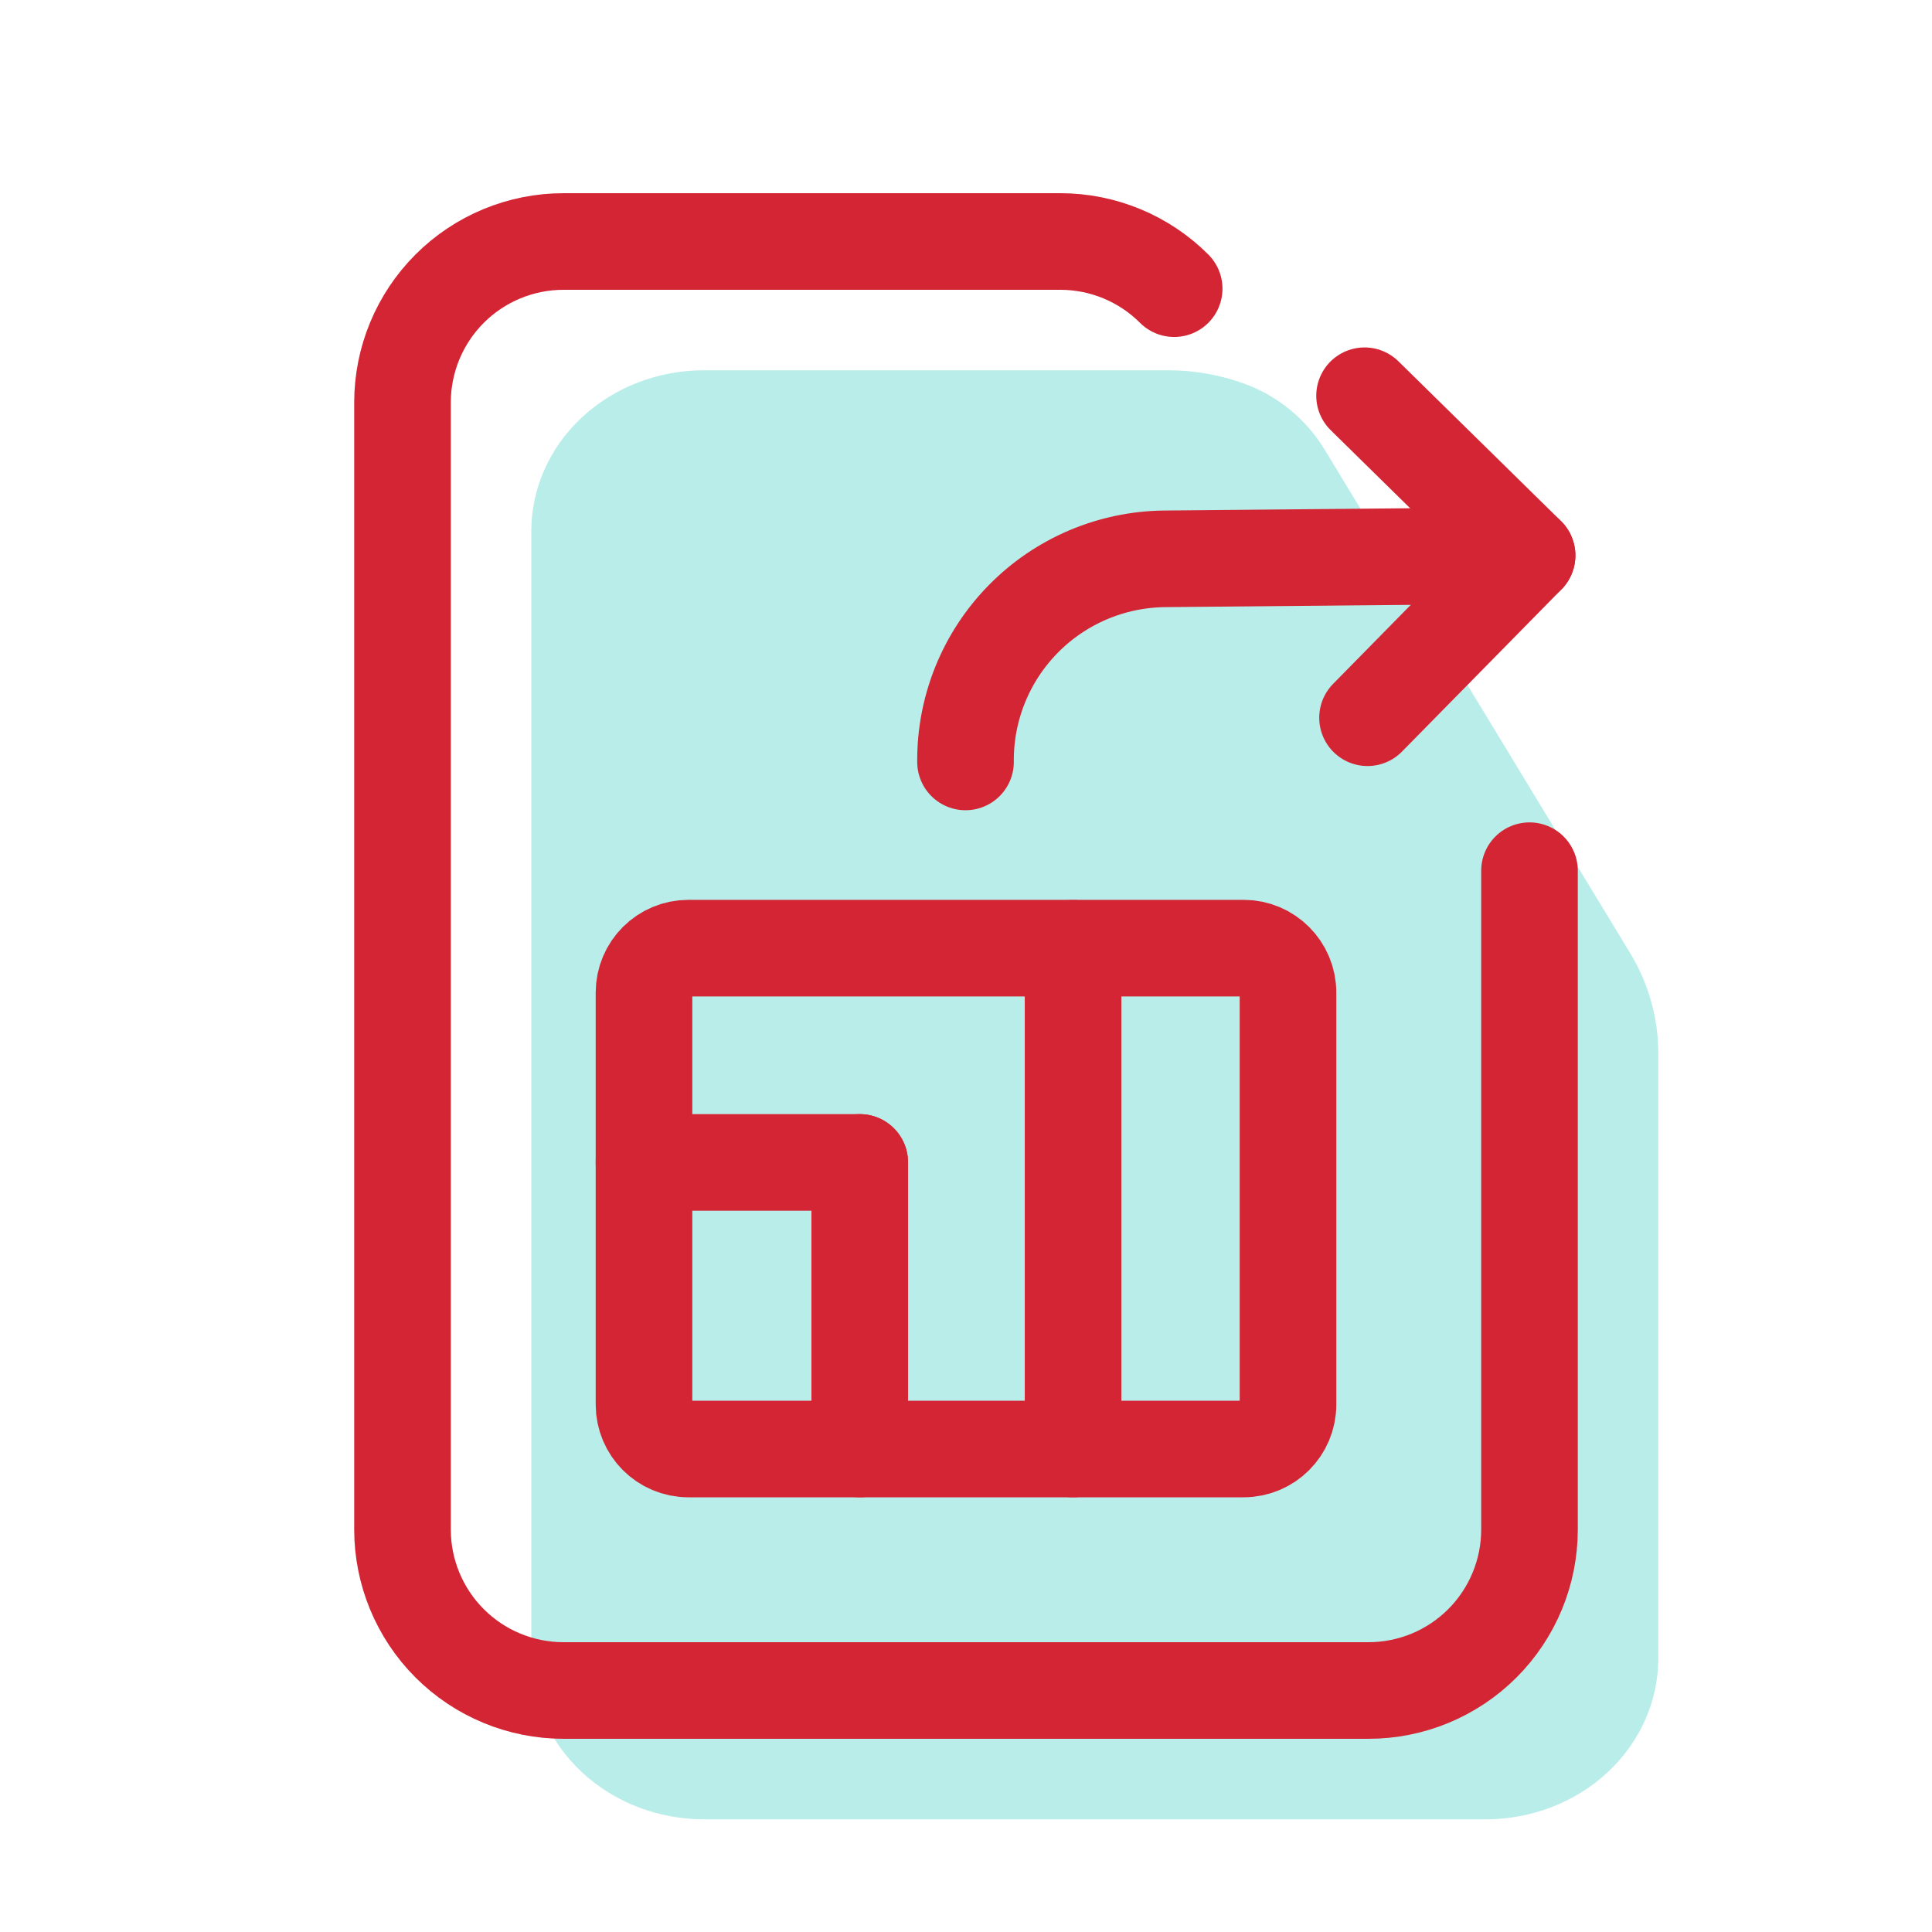
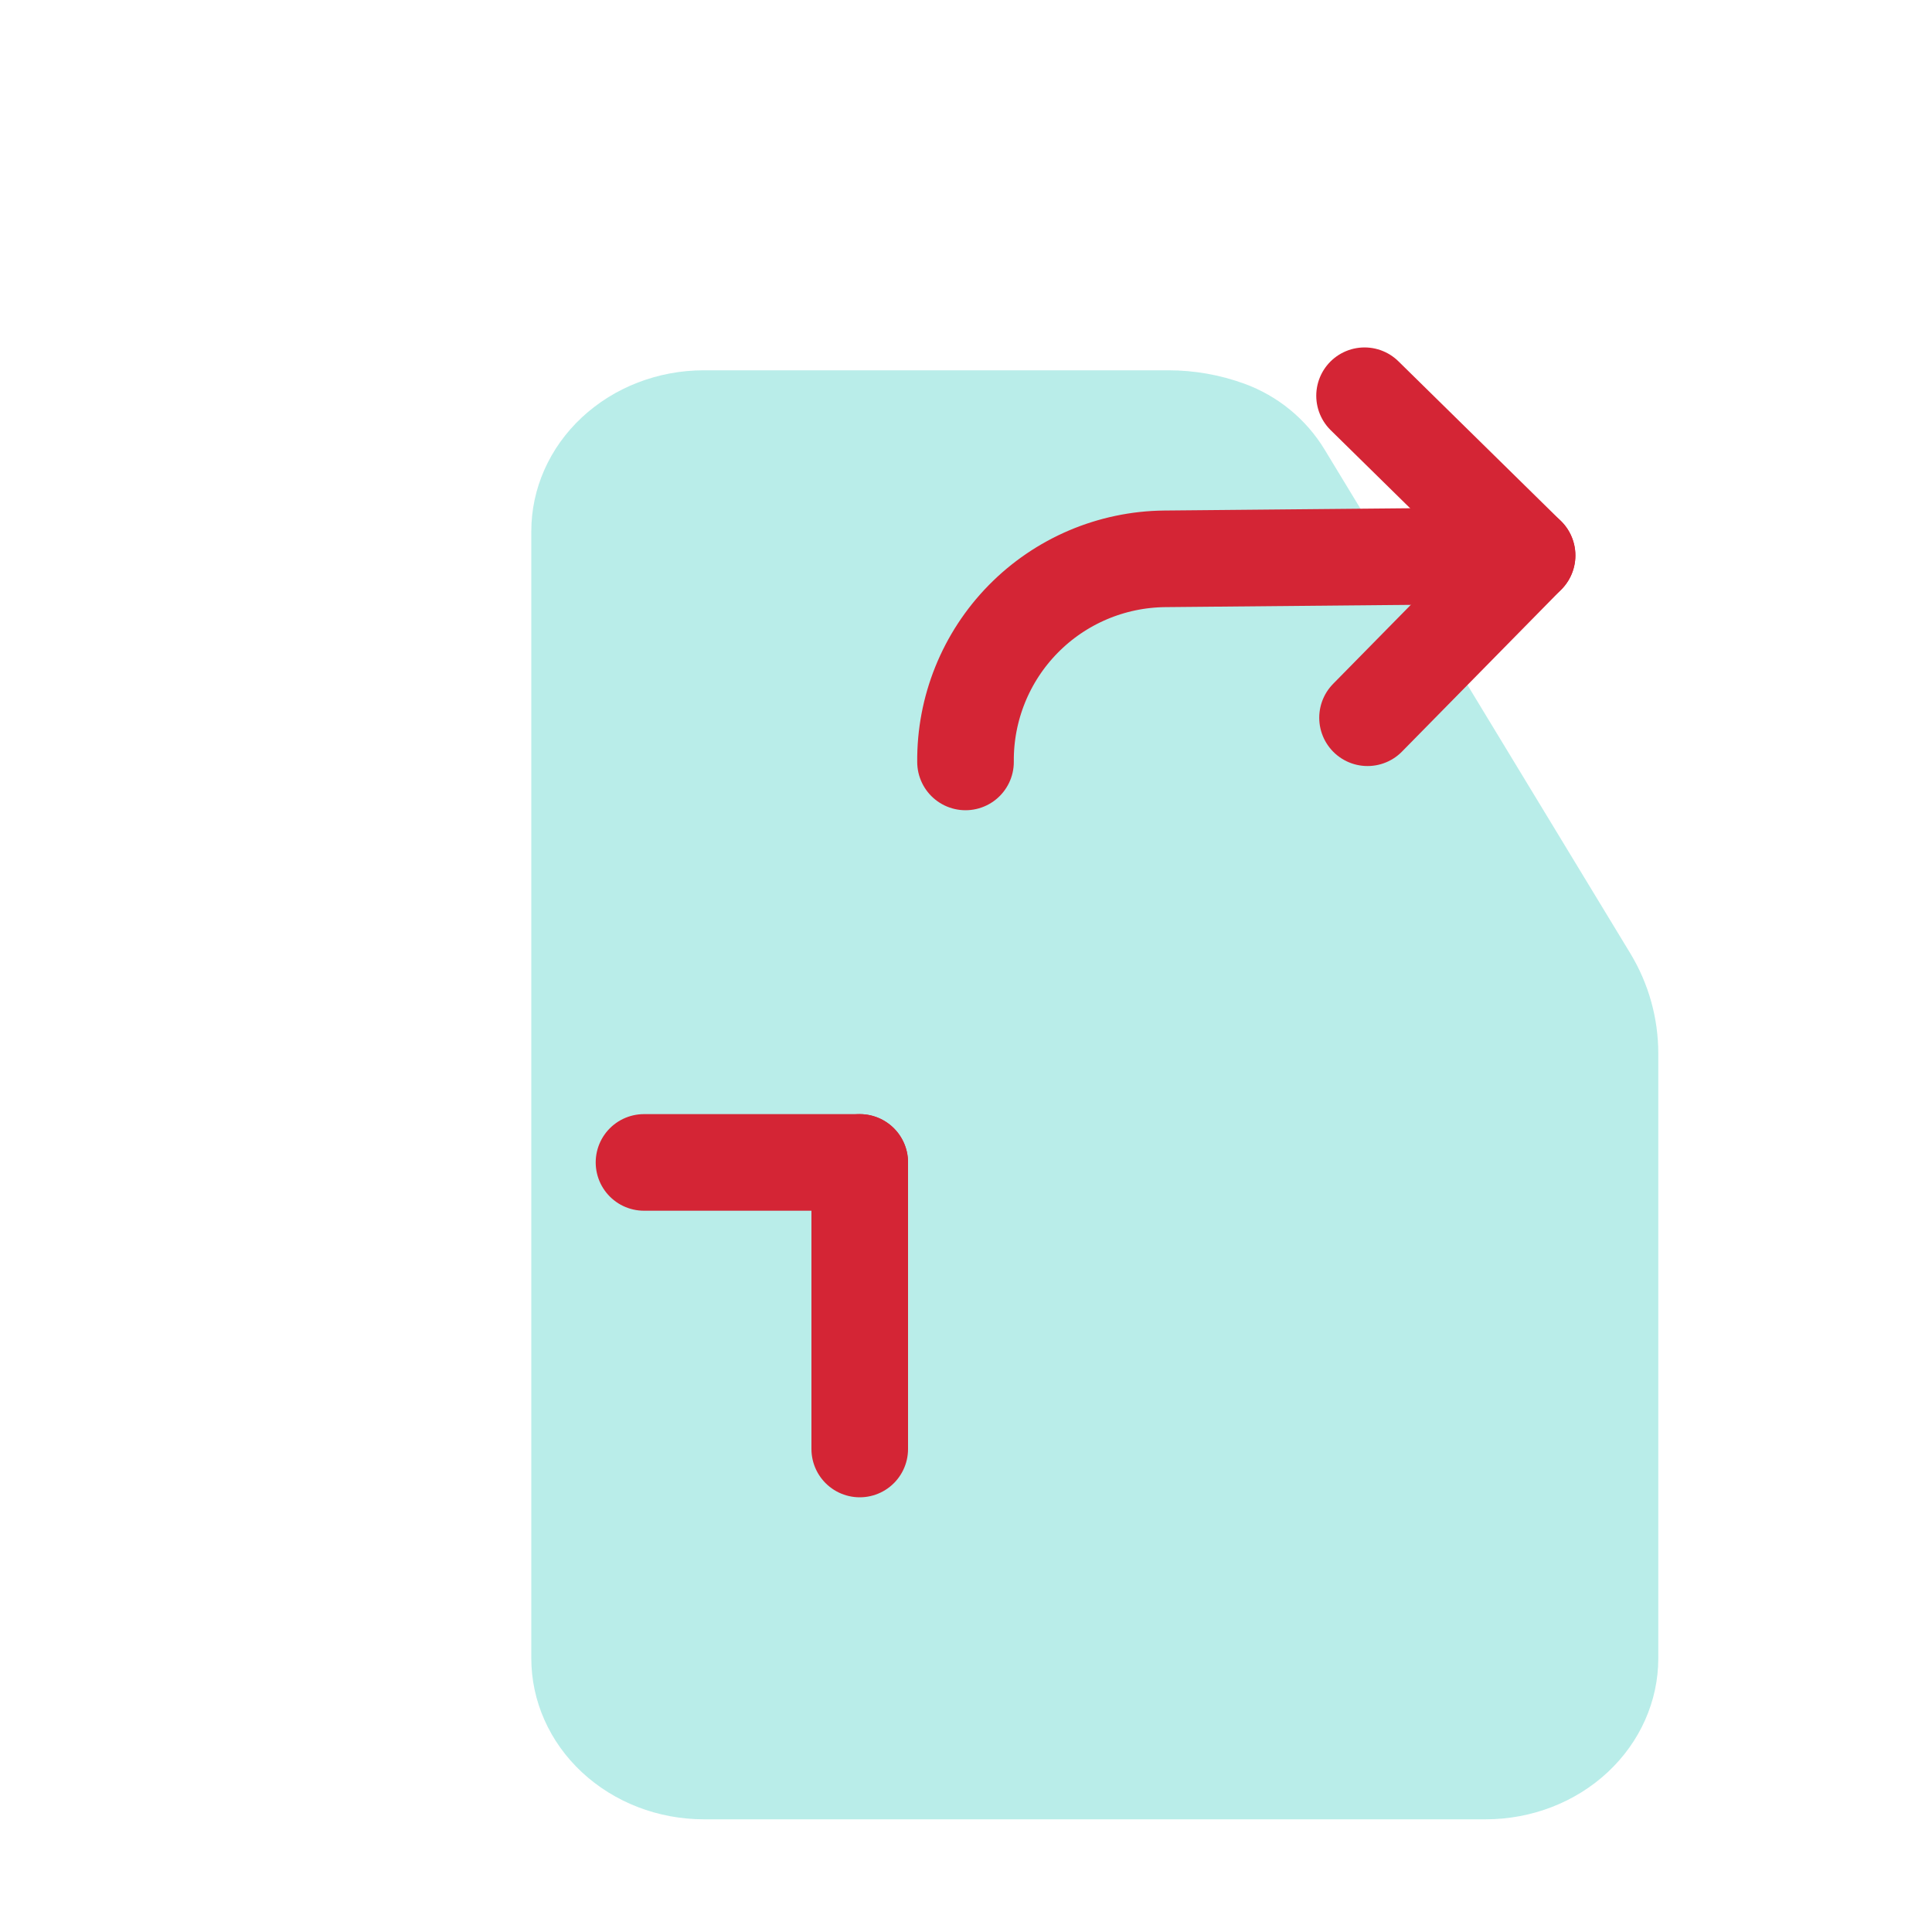
<svg xmlns="http://www.w3.org/2000/svg" width="120" height="120" viewBox="0 0 120 120" fill="none">
  <path opacity="0.3" d="M43.714 23H72.572C74.179 23 75.772 23.281 77.282 23.83C79.365 24.587 81.127 26.033 82.276 27.927L101.259 59.211C102.398 61.088 103 63.242 103 65.437V103C103 105.652 101.871 108.196 99.862 110.071C97.853 111.946 95.127 113 92.286 113H43.714C40.873 113 38.148 111.946 36.138 110.071C34.129 108.196 33 105.652 33 103V33C33 30.348 34.129 27.804 36.138 25.929C38.148 24.054 40.873 23 43.714 23Z" fill="#14C3B5" />
-   <path d="M77.24 58.89H42.76C41.236 58.89 40 60.126 40 61.65V87.24C40 88.764 41.236 90 42.76 90H77.24C78.764 90 80 88.764 80 87.24V61.65C80 60.126 78.764 58.89 77.24 58.89Z" stroke="#D42535" stroke-width="6" stroke-linecap="round" stroke-linejoin="round" />
-   <path d="M72.93 17.93C71.055 16.055 68.512 15.001 65.86 15H35C32.348 15 29.804 16.054 27.929 17.929C26.054 19.804 25 22.348 25 25V95C25 97.652 26.054 100.196 27.929 102.071C29.804 103.946 32.348 105 35 105H85C87.652 105 90.196 103.946 92.071 102.071C93.946 100.196 95 97.652 95 95V54.08" stroke="#D42535" stroke-width="6" stroke-linecap="round" stroke-linejoin="round" />
  <path d="M53.4 90V72.2" stroke="#D42535" stroke-width="6" stroke-linecap="round" stroke-linejoin="round" />
  <path d="M40 72.2H53.4" stroke="#D42535" stroke-width="6" stroke-linecap="round" stroke-linejoin="round" />
-   <path d="M66.65 58.9V90" stroke="#D42535" stroke-width="6" stroke-linecap="round" stroke-linejoin="round" />
  <path d="M94.85 34.5L72.35 34.71C69.035 34.742 65.869 36.088 63.548 38.454C61.226 40.82 59.939 44.011 59.97 47.325" stroke="#D42535" stroke-width="6" stroke-linecap="round" stroke-linejoin="round" />
  <path d="M84.755 24.58L94.85 34.5L84.94 44.58" stroke="#D42535" stroke-width="6" stroke-linecap="round" stroke-linejoin="round" />
</svg>